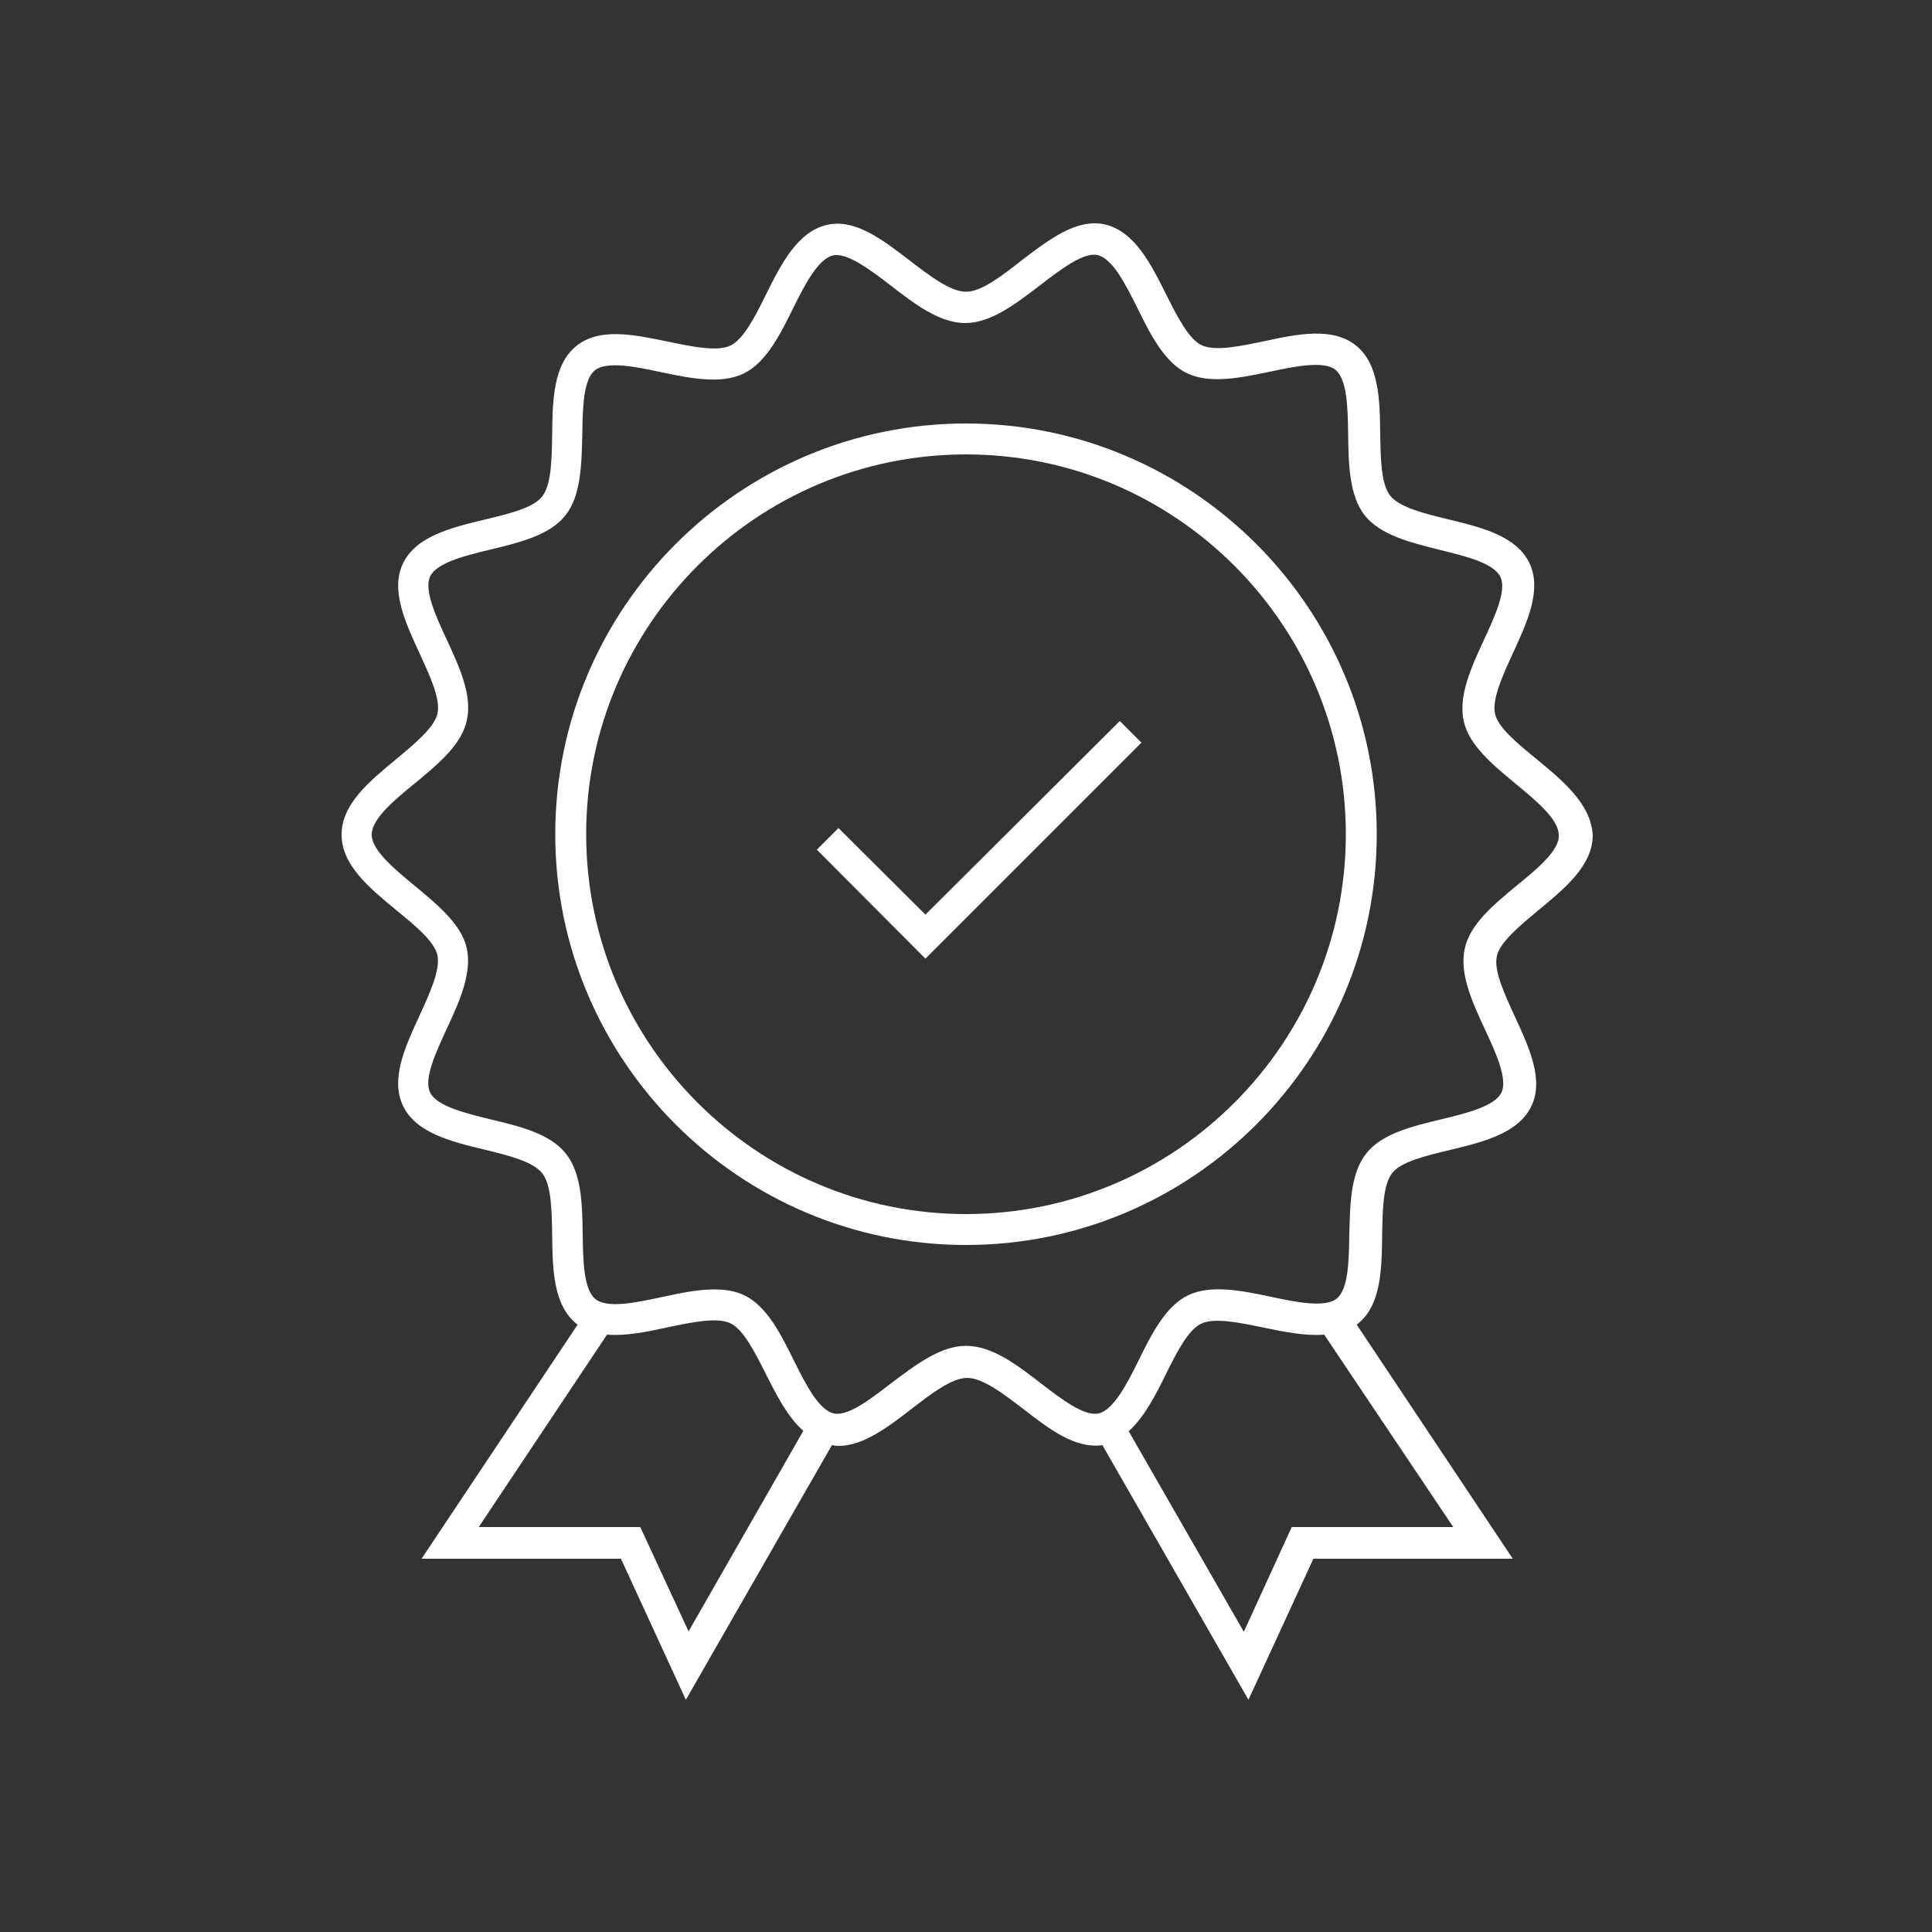
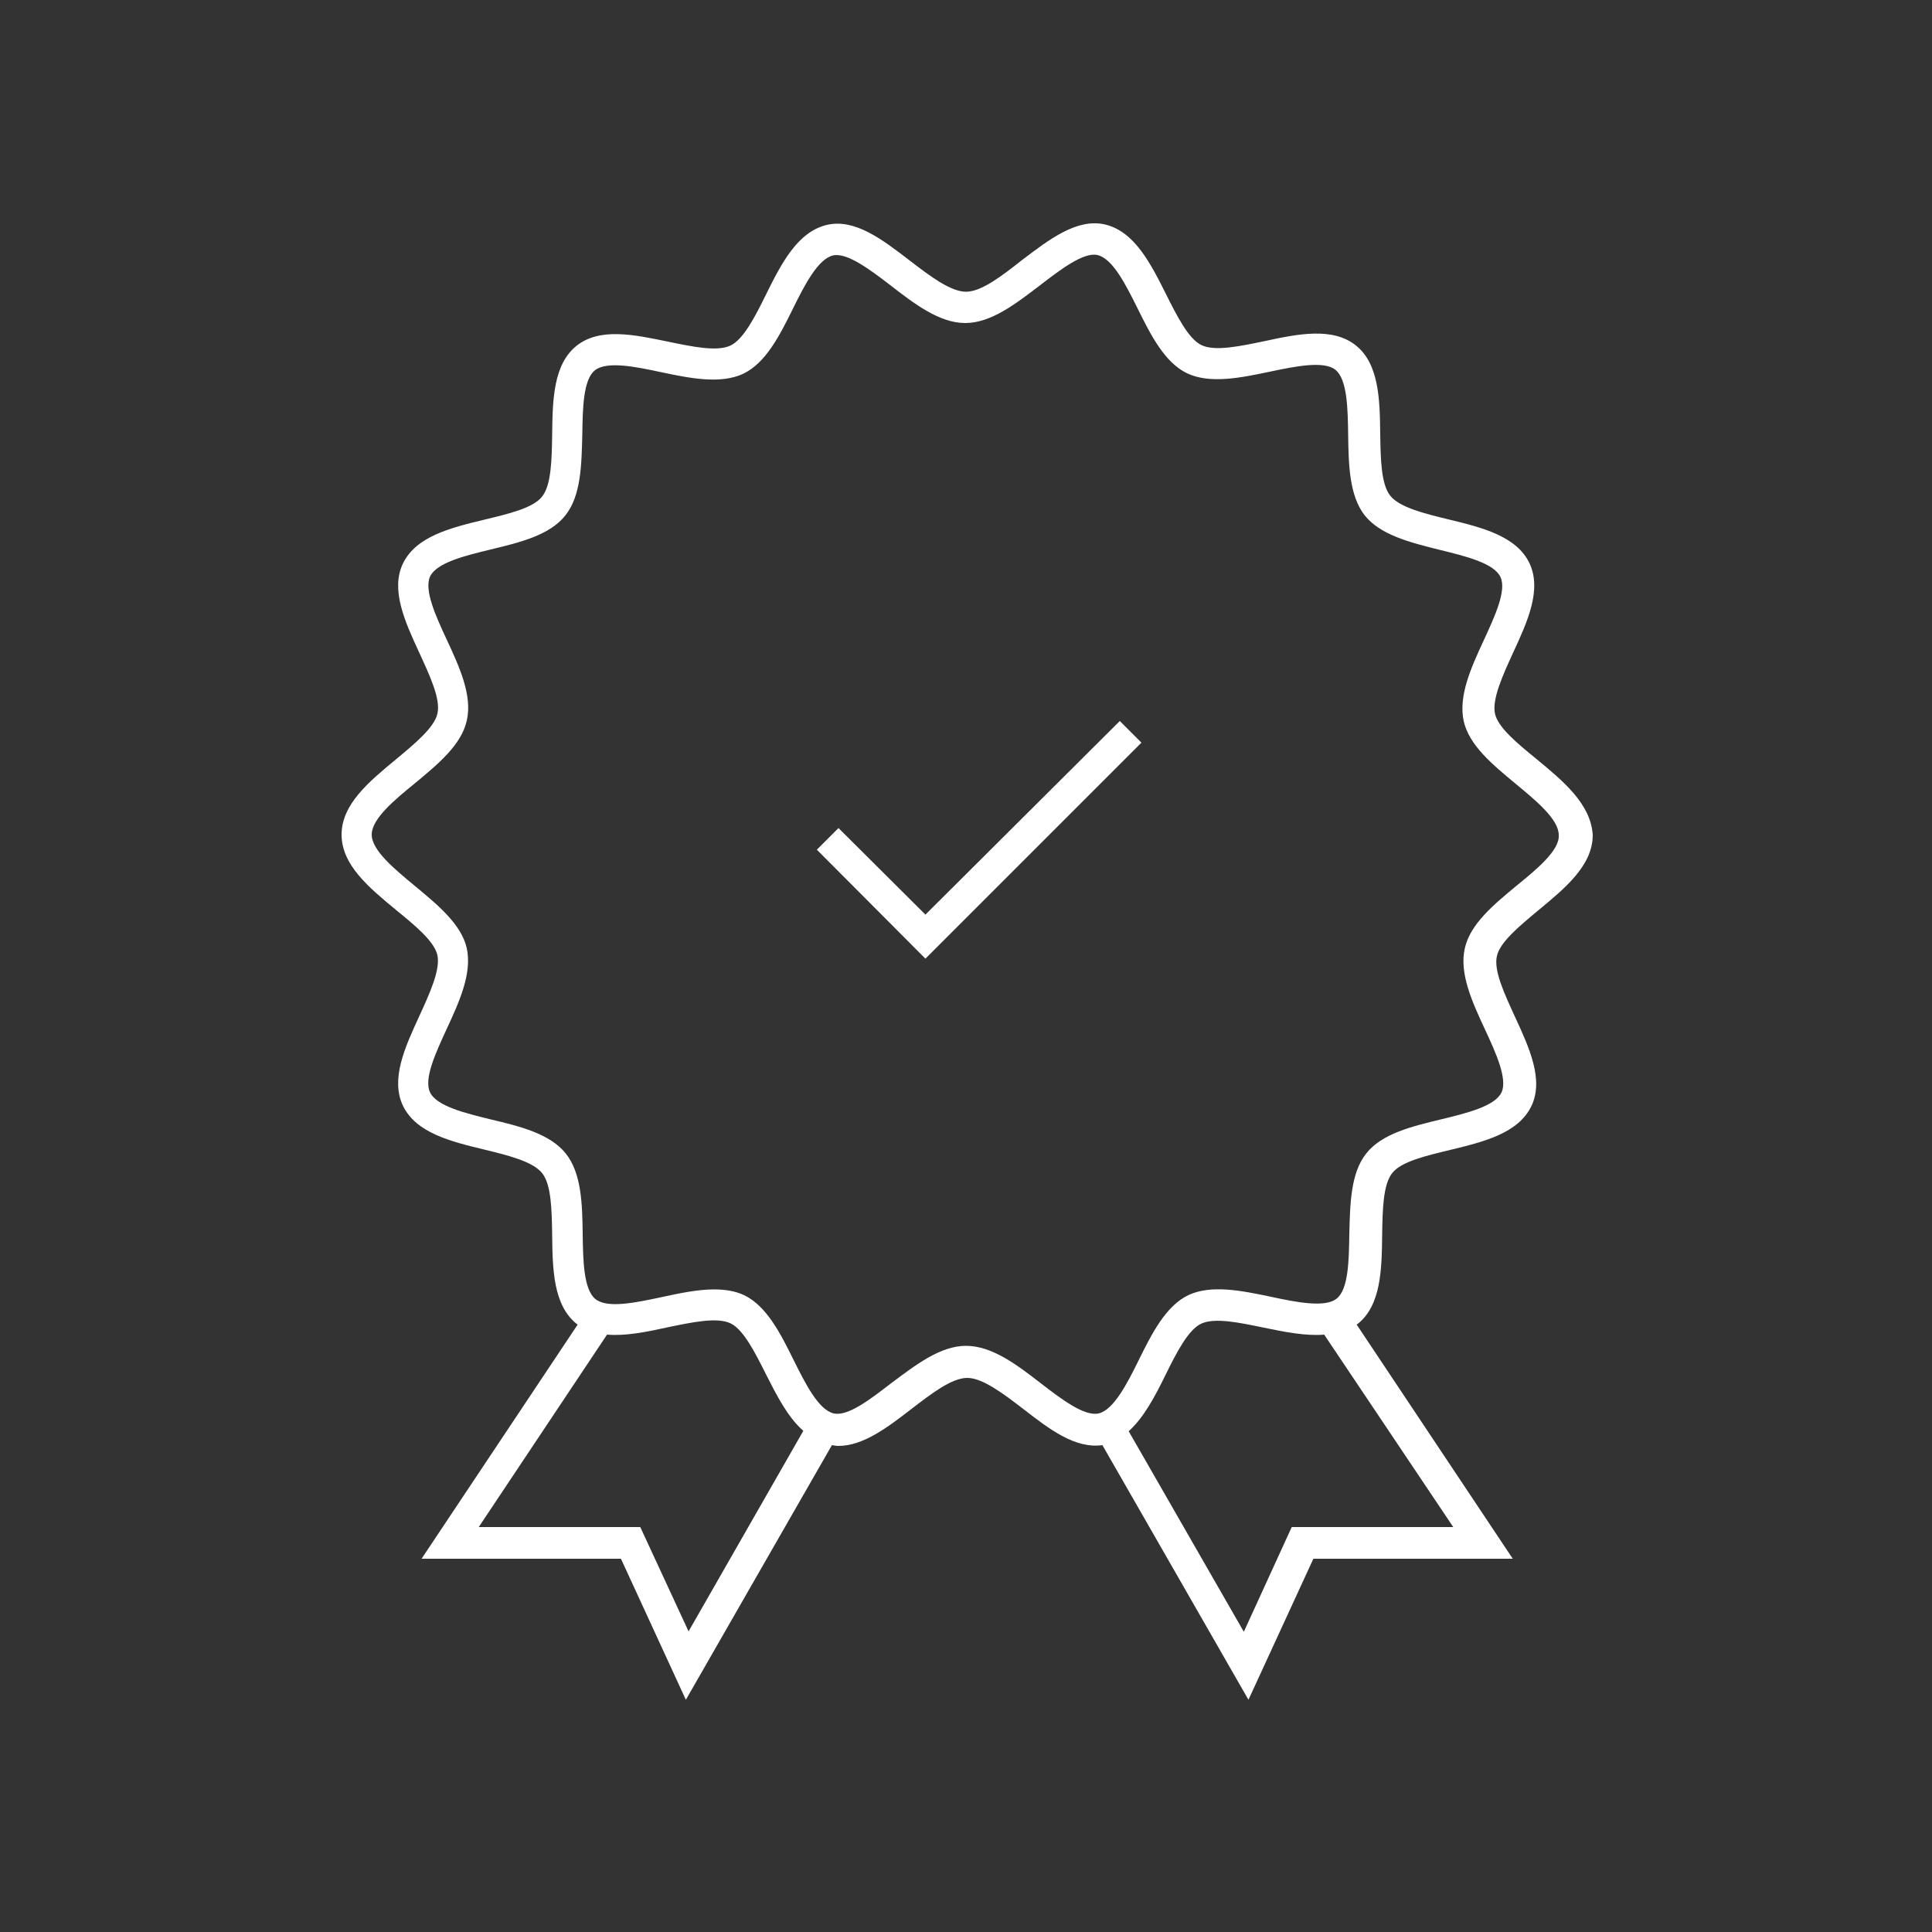
<svg xmlns="http://www.w3.org/2000/svg" version="1.1" id="Layer_1" x="0px" y="0px" viewBox="0 0 50 50" style="enable-background:new 0 0 50 50;" xml:space="preserve">
  <rect x="0" y="0" width="50" height="50" fill="#333333" stroke="none" />
  <style type="text/css">
	.st0{fill:#FFFFFF;}
</style>
  <g>
    <path class="st0" d="M39.76,19.64c-0.49-0.4-0.99-0.81-1.07-1.17c-0.08-0.38,0.2-0.99,0.47-1.58c0.37-0.8,0.75-1.63,0.42-2.32   c-0.34-0.7-1.23-0.92-2.1-1.13c-0.62-0.15-1.26-0.31-1.5-0.61c-0.24-0.3-0.25-0.96-0.26-1.6c-0.01-0.89-0.03-1.81-0.63-2.29   c-0.6-0.48-1.5-0.3-2.37-0.11c-0.63,0.13-1.28,0.27-1.63,0.1c-0.33-0.16-0.63-0.75-0.91-1.31c-0.4-0.8-0.82-1.63-1.58-1.81   c-0.73-0.17-1.45,0.39-2.15,0.92C25.93,7.14,25.4,7.55,25,7.55c-0.4,0-0.94-0.41-1.46-0.81c-0.69-0.53-1.41-1.09-2.14-0.92   c-0.76,0.18-1.18,1-1.58,1.81c-0.28,0.57-0.58,1.15-0.91,1.31c-0.35,0.17-1,0.03-1.63-0.1c-0.87-0.18-1.76-0.37-2.36,0.11   c-0.6,0.48-0.62,1.4-0.63,2.29c-0.01,0.64-0.02,1.31-0.26,1.61c-0.23,0.3-0.88,0.45-1.5,0.6c-0.87,0.21-1.76,0.43-2.1,1.13   c-0.33,0.68,0.05,1.51,0.42,2.31c0.27,0.59,0.56,1.2,0.47,1.58c-0.08,0.36-0.59,0.78-1.07,1.18c-0.69,0.57-1.41,1.16-1.41,1.95   c0,0.79,0.72,1.38,1.41,1.95c0.49,0.4,0.99,0.81,1.07,1.17c0.08,0.38-0.2,0.99-0.47,1.58c-0.37,0.8-0.75,1.63-0.42,2.32   c0.34,0.7,1.23,0.92,2.1,1.13c0.62,0.15,1.26,0.31,1.5,0.61c0.24,0.3,0.25,0.96,0.26,1.61c0.01,0.89,0.03,1.8,0.63,2.29   c0.01,0.01,0.02,0.01,0.03,0.02l-4.04,6.06h5.16l1.68,3.65l3.78-6.59c0.06,0.01,0.11,0.02,0.17,0.02c0.64,0,1.27-0.48,1.88-0.95   c0.52-0.4,1.05-0.81,1.45-0.81c0.4,0,0.94,0.41,1.46,0.81c0.66,0.51,1.33,1.03,2.04,0.93l3.78,6.59l1.68-3.65h5.16l-4.04-6.06   c0.01-0.01,0.02-0.01,0.03-0.02c0.6-0.48,0.62-1.4,0.63-2.29c0.01-0.64,0.02-1.31,0.26-1.61c0.23-0.3,0.88-0.45,1.5-0.6   c0.87-0.21,1.76-0.43,2.1-1.13c0.33-0.68-0.05-1.51-0.42-2.31c-0.27-0.59-0.56-1.2-0.47-1.58c0.08-0.36,0.59-0.78,1.07-1.18   c0.69-0.57,1.41-1.16,1.41-1.95C41.17,20.8,40.45,20.21,39.76,19.64z M16.57,39.52h-4.18l3.32-4.98c0.48,0.04,1.03-0.07,1.57-0.19   c0.63-0.13,1.28-0.27,1.63-0.1c0.33,0.16,0.63,0.75,0.91,1.31c0.28,0.55,0.56,1.11,0.97,1.47l-2.97,5.19L16.57,39.52z M37.61,39.52   h-4.18l-1.24,2.71l-2.98-5.19c0.4-0.36,0.69-0.92,0.96-1.47c0.28-0.57,0.58-1.15,0.91-1.31c0.35-0.17,1-0.03,1.63,0.1   c0.53,0.11,1.08,0.22,1.56,0.18L37.61,39.52z M39.25,22.92c-0.59,0.49-1.2,0.99-1.34,1.62c-0.15,0.65,0.19,1.39,0.52,2.1   c0.28,0.6,0.59,1.28,0.43,1.63c-0.17,0.36-0.91,0.54-1.57,0.7c-0.75,0.18-1.53,0.37-1.93,0.88c-0.41,0.51-0.42,1.32-0.44,2.09   c-0.01,0.67-0.02,1.43-0.33,1.67c-0.3,0.24-1.05,0.09-1.7-0.05c-0.76-0.16-1.55-0.32-2.14-0.04c-0.58,0.28-0.94,0.99-1.28,1.68   c-0.3,0.61-0.65,1.29-1.04,1.38c-0.37,0.08-0.96-0.37-1.48-0.77c-0.62-0.48-1.27-0.98-1.95-0.98c-0.67,0-1.31,0.5-1.94,0.97   c-0.52,0.4-1.11,0.86-1.48,0.78c-0.4-0.09-0.74-0.78-1.04-1.38c-0.34-0.69-0.7-1.4-1.28-1.68c-0.23-0.11-0.5-0.15-0.78-0.15   c-0.43,0-0.9,0.1-1.36,0.2c-0.66,0.14-1.4,0.3-1.71,0.05c-0.31-0.25-0.32-1.01-0.33-1.68c-0.01-0.78-0.03-1.58-0.44-2.09   c-0.41-0.51-1.18-0.7-1.94-0.88c-0.65-0.16-1.4-0.34-1.57-0.7c-0.17-0.35,0.15-1.03,0.43-1.64c0.33-0.71,0.66-1.44,0.52-2.09   c-0.14-0.62-0.75-1.12-1.34-1.61c-0.52-0.43-1.12-0.92-1.12-1.33c0-0.41,0.59-0.9,1.12-1.33c0.59-0.49,1.2-0.99,1.34-1.62   c0.15-0.65-0.19-1.39-0.52-2.1c-0.28-0.6-0.59-1.28-0.43-1.63c0.17-0.36,0.91-0.54,1.57-0.7c0.75-0.18,1.53-0.37,1.93-0.88   c0.41-0.51,0.42-1.32,0.44-2.09c0.01-0.67,0.02-1.43,0.33-1.67c0.31-0.24,1.05-0.09,1.7,0.05c0.76,0.16,1.55,0.32,2.14,0.04   c0.58-0.28,0.94-0.99,1.28-1.68c0.3-0.61,0.65-1.29,1.04-1.38c0.36-0.08,0.96,0.37,1.48,0.77c0.62,0.48,1.27,0.98,1.94,0.98   c0.67,0,1.31-0.5,1.94-0.98c0.52-0.4,1.12-0.86,1.48-0.78c0.4,0.09,0.74,0.78,1.04,1.38c0.34,0.69,0.7,1.4,1.28,1.68   c0.59,0.28,1.38,0.12,2.14-0.04c0.66-0.14,1.4-0.29,1.7-0.05c0.31,0.25,0.32,1.01,0.33,1.68c0.01,0.78,0.03,1.58,0.43,2.09   c0.41,0.51,1.18,0.7,1.94,0.89c0.65,0.16,1.4,0.34,1.57,0.7c0.17,0.35-0.15,1.03-0.43,1.64c-0.33,0.71-0.66,1.44-0.52,2.09   c0.14,0.63,0.75,1.13,1.34,1.62c0.52,0.43,1.12,0.92,1.12,1.33C40.37,22,39.78,22.49,39.25,22.92z" />
    <g>
-       <path class="st0" d="M25,32.22c-5.86,0-10.63-4.77-10.63-10.63c0-5.86,4.77-10.63,10.63-10.63c5.86,0,10.63,4.77,10.63,10.63    C35.63,27.45,30.86,32.22,25,32.22z M25,11.76c-5.42,0-9.83,4.41-9.83,9.83s4.41,9.83,9.83,9.83s9.83-4.41,9.83-9.83    S30.42,11.76,25,11.76z" />
-     </g>
+       </g>
    <g>
      <polygon class="st0" points="23.95,24.81 21.14,21.99 21.7,21.43 23.95,23.67 28.98,18.66 29.54,19.22   " />
    </g>
  </g>
</svg>